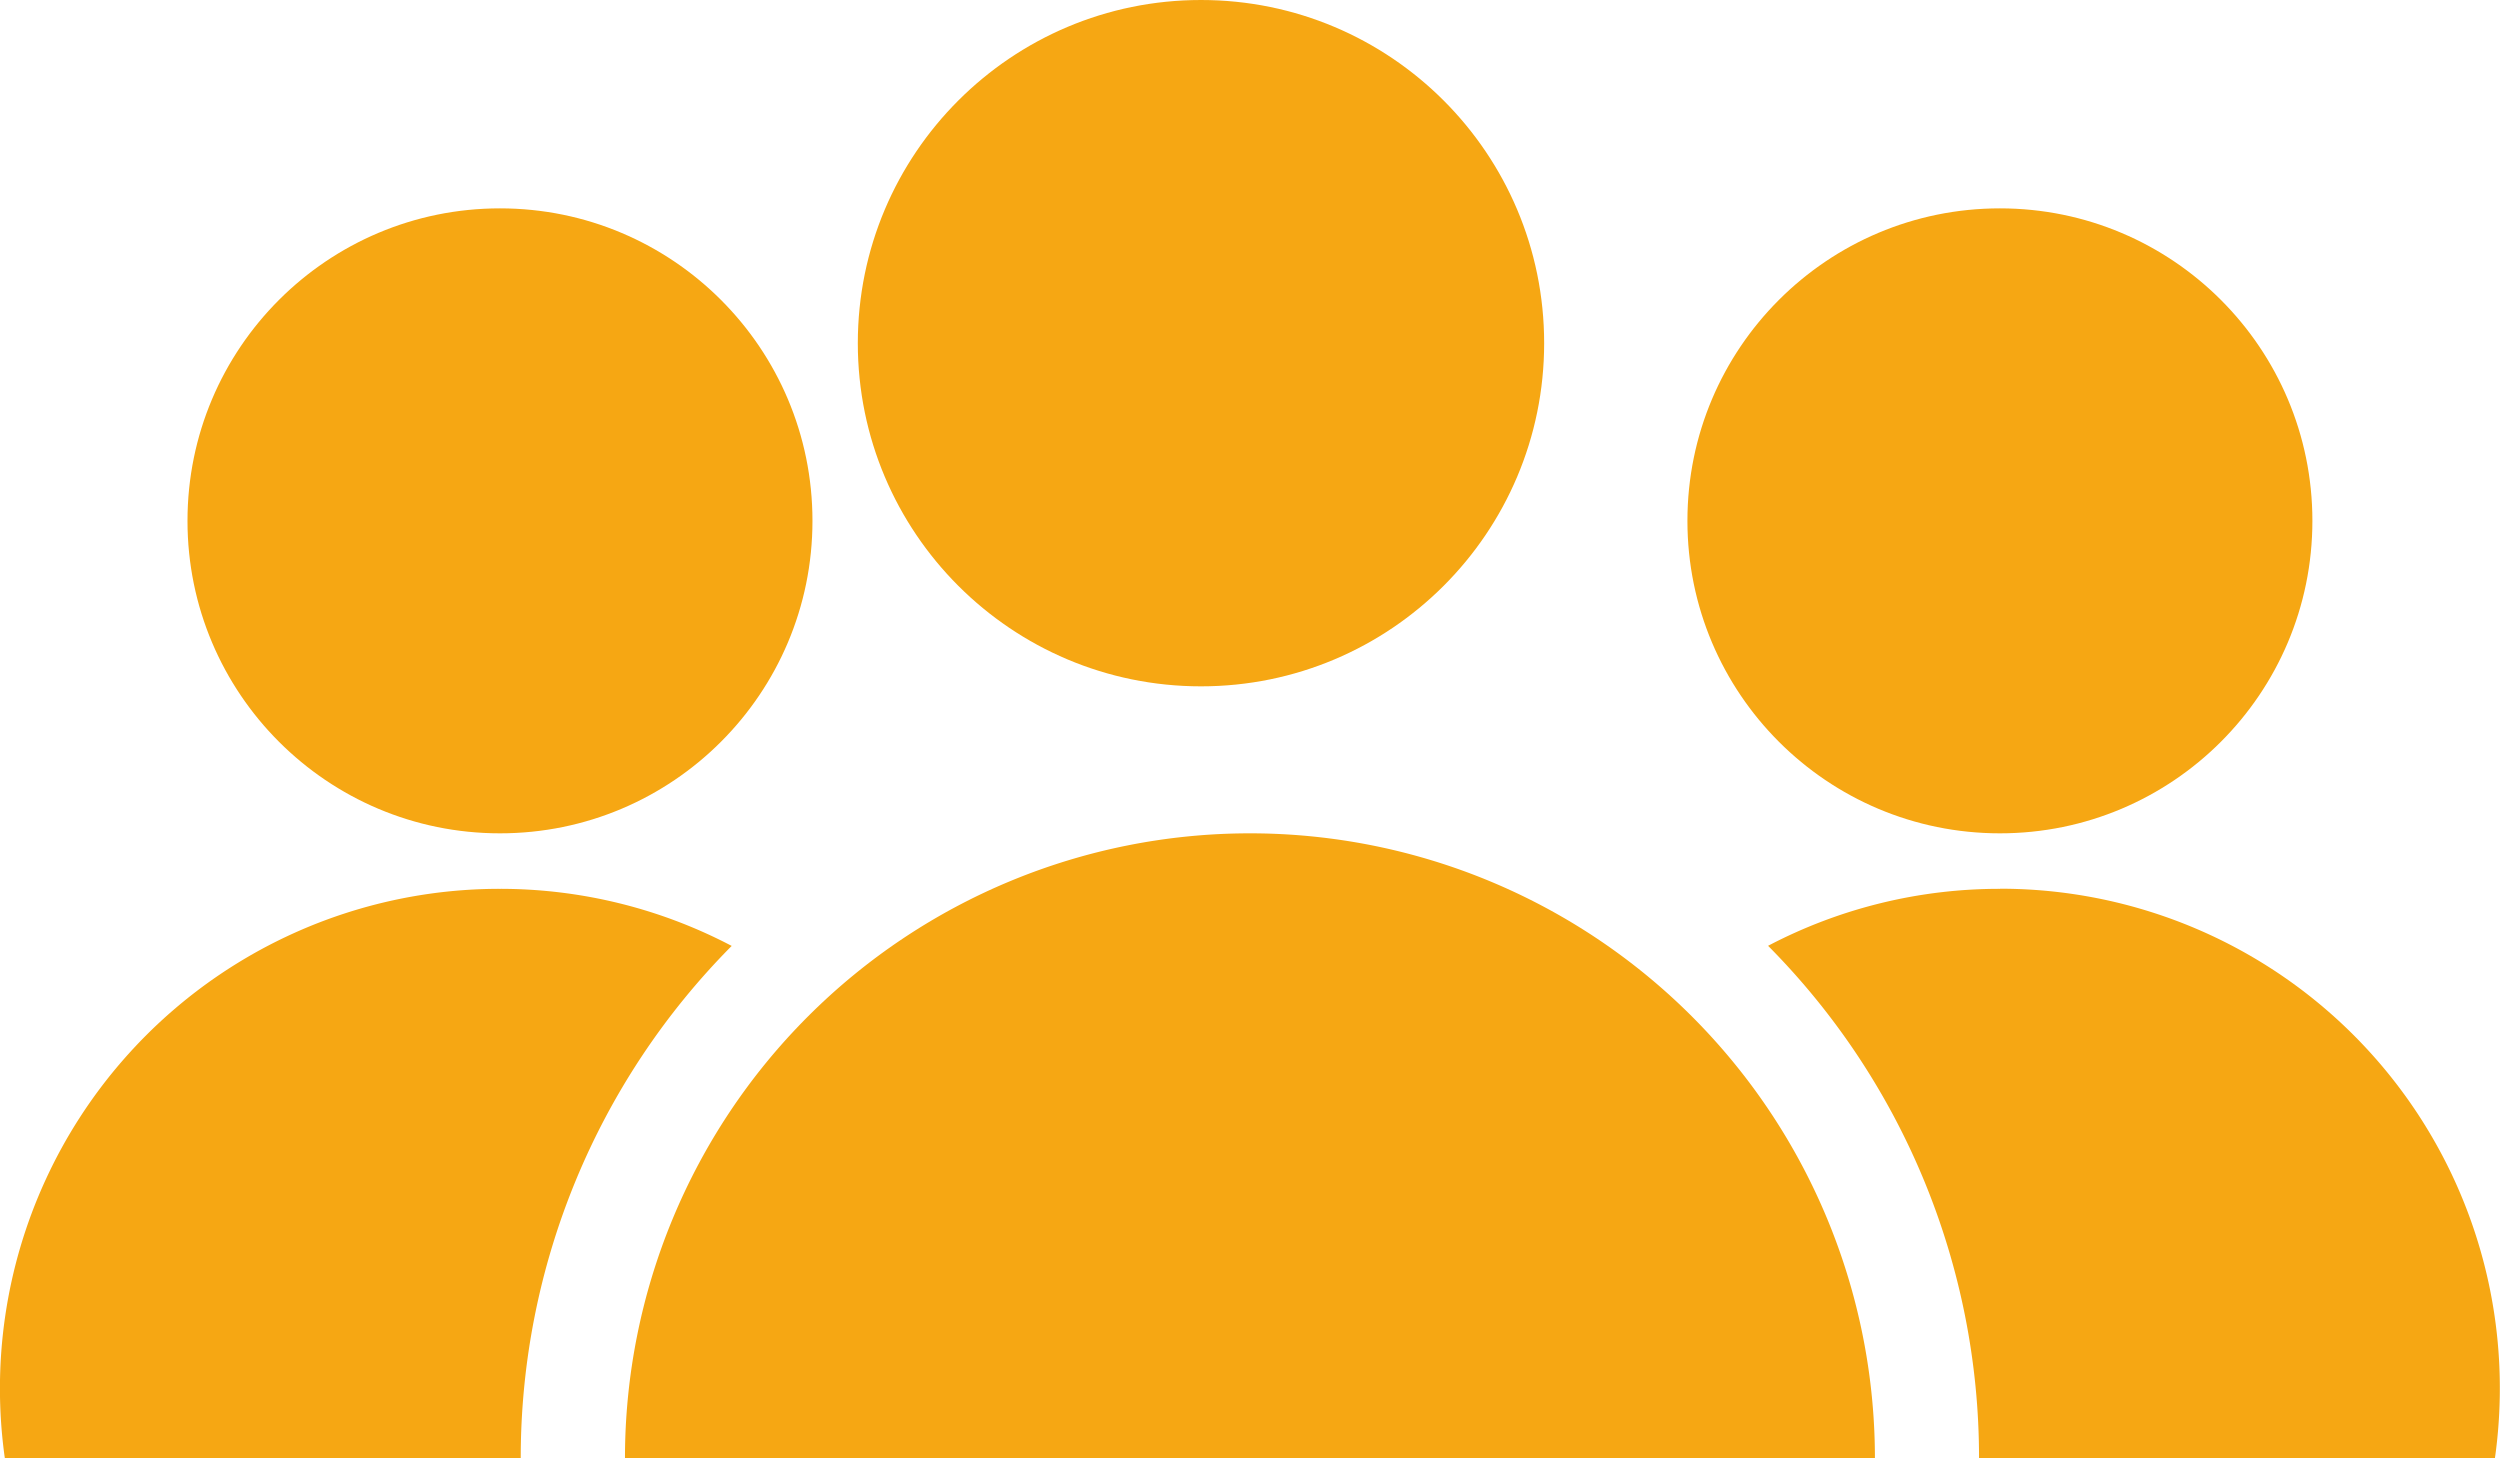
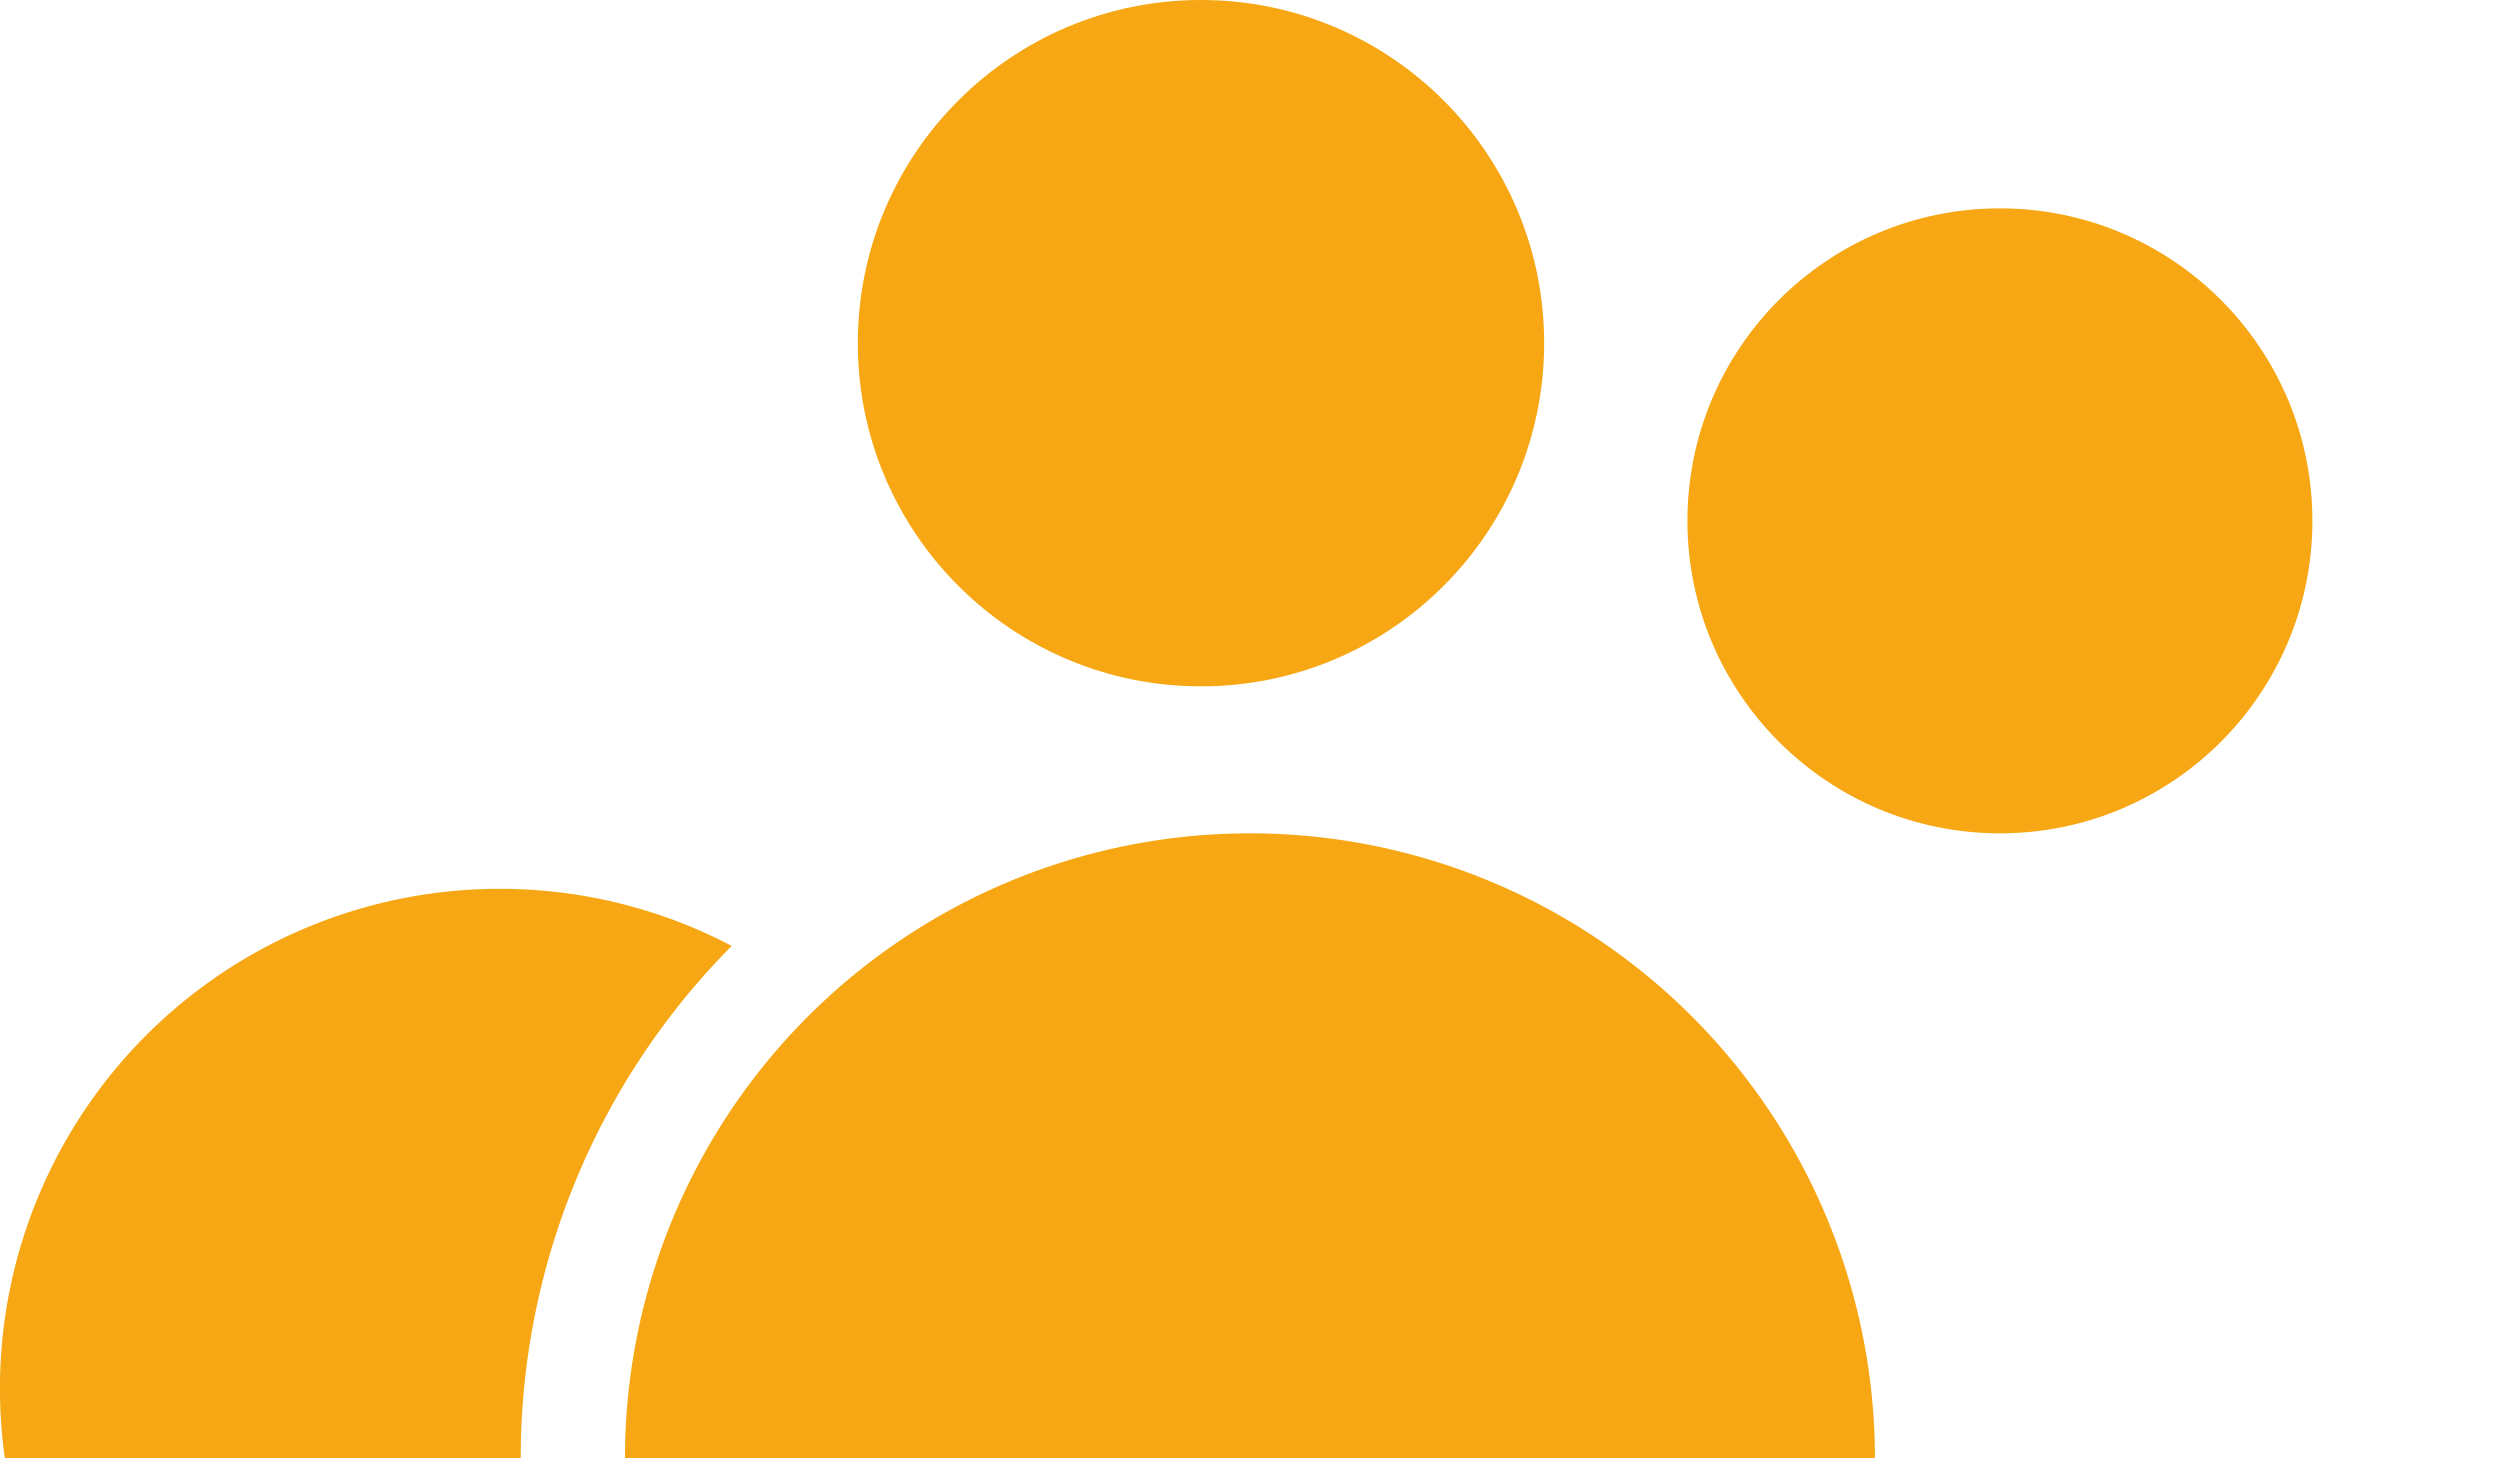
<svg xmlns="http://www.w3.org/2000/svg" width="22.161" height="12.927" viewBox="0 0 22.161 12.927">
  <g id="Group_560" data-name="Group 560" transform="translate(-160 -272)">
    <path id="Path_183" data-name="Path 183" d="M213.54,336a5.54,5.54,0,0,0-5.54,5.54h11.08A5.54,5.54,0,0,0,213.54,336Z" transform="translate(-42.46 -56.613)" fill="#f6a713" />
    <circle id="Ellipse_52" data-name="Ellipse 52" cx="2.77" cy="2.77" r="2.77" transform="translate(174.958 273.847)" fill="#f6a713" />
-     <path id="Path_184" data-name="Path 184" d="M297.85,340.267a4.41,4.41,0,0,0-2.055.505,6.442,6.442,0,0,1,1.87,4.542h4.573a4.428,4.428,0,0,0-4.389-5.048Z" transform="translate(-120.122 -60.388)" fill="#f6a713" />
    <path id="Path_185" data-name="Path 185" d="M164.432,340.267a4.429,4.429,0,0,0-4.389,5.048h4.573a6.442,6.442,0,0,1,1.87-4.542A4.411,4.411,0,0,0,164.432,340.267Z" transform="translate(0 -60.388)" fill="#f6a713" />
    <circle id="Ellipse_53" data-name="Ellipse 53" cx="3.042" cy="3.042" r="3.042" transform="translate(167.604 272)" fill="#f6a713" />
-     <circle id="Ellipse_54" data-name="Ellipse 54" cx="2.77" cy="2.77" r="2.77" transform="translate(161.662 273.847)" fill="#f6a713" />
  </g>
</svg>